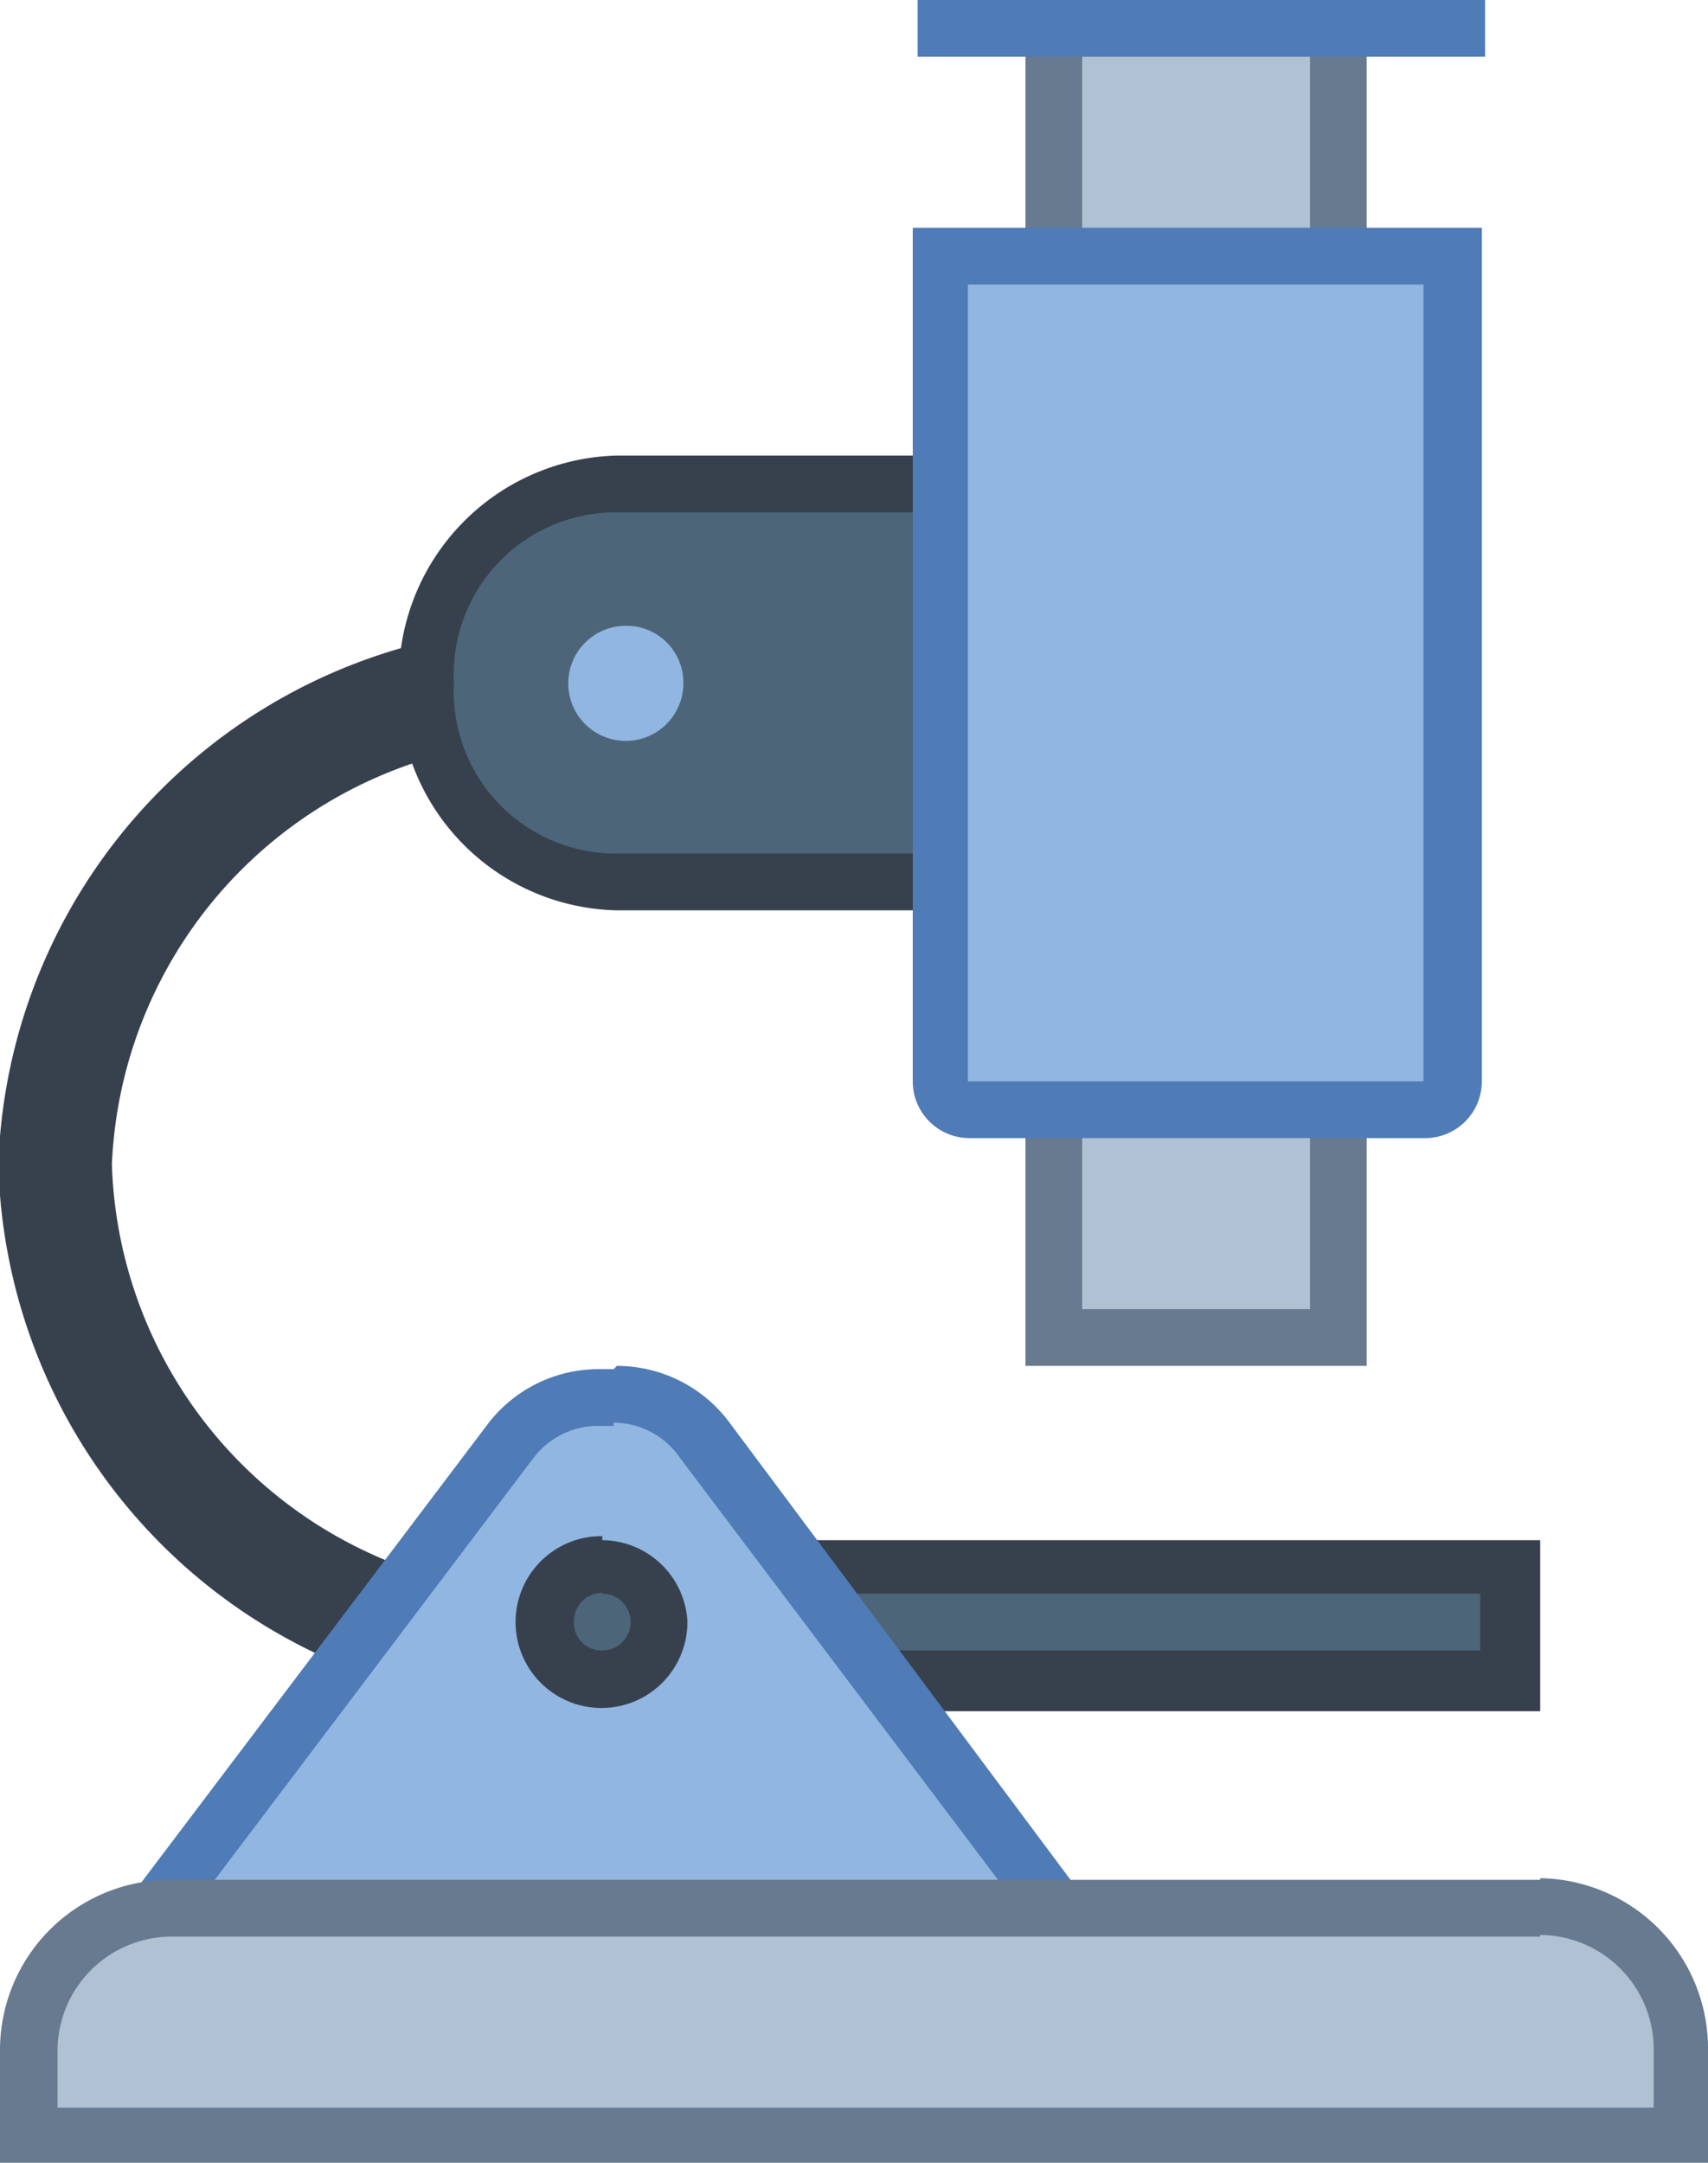
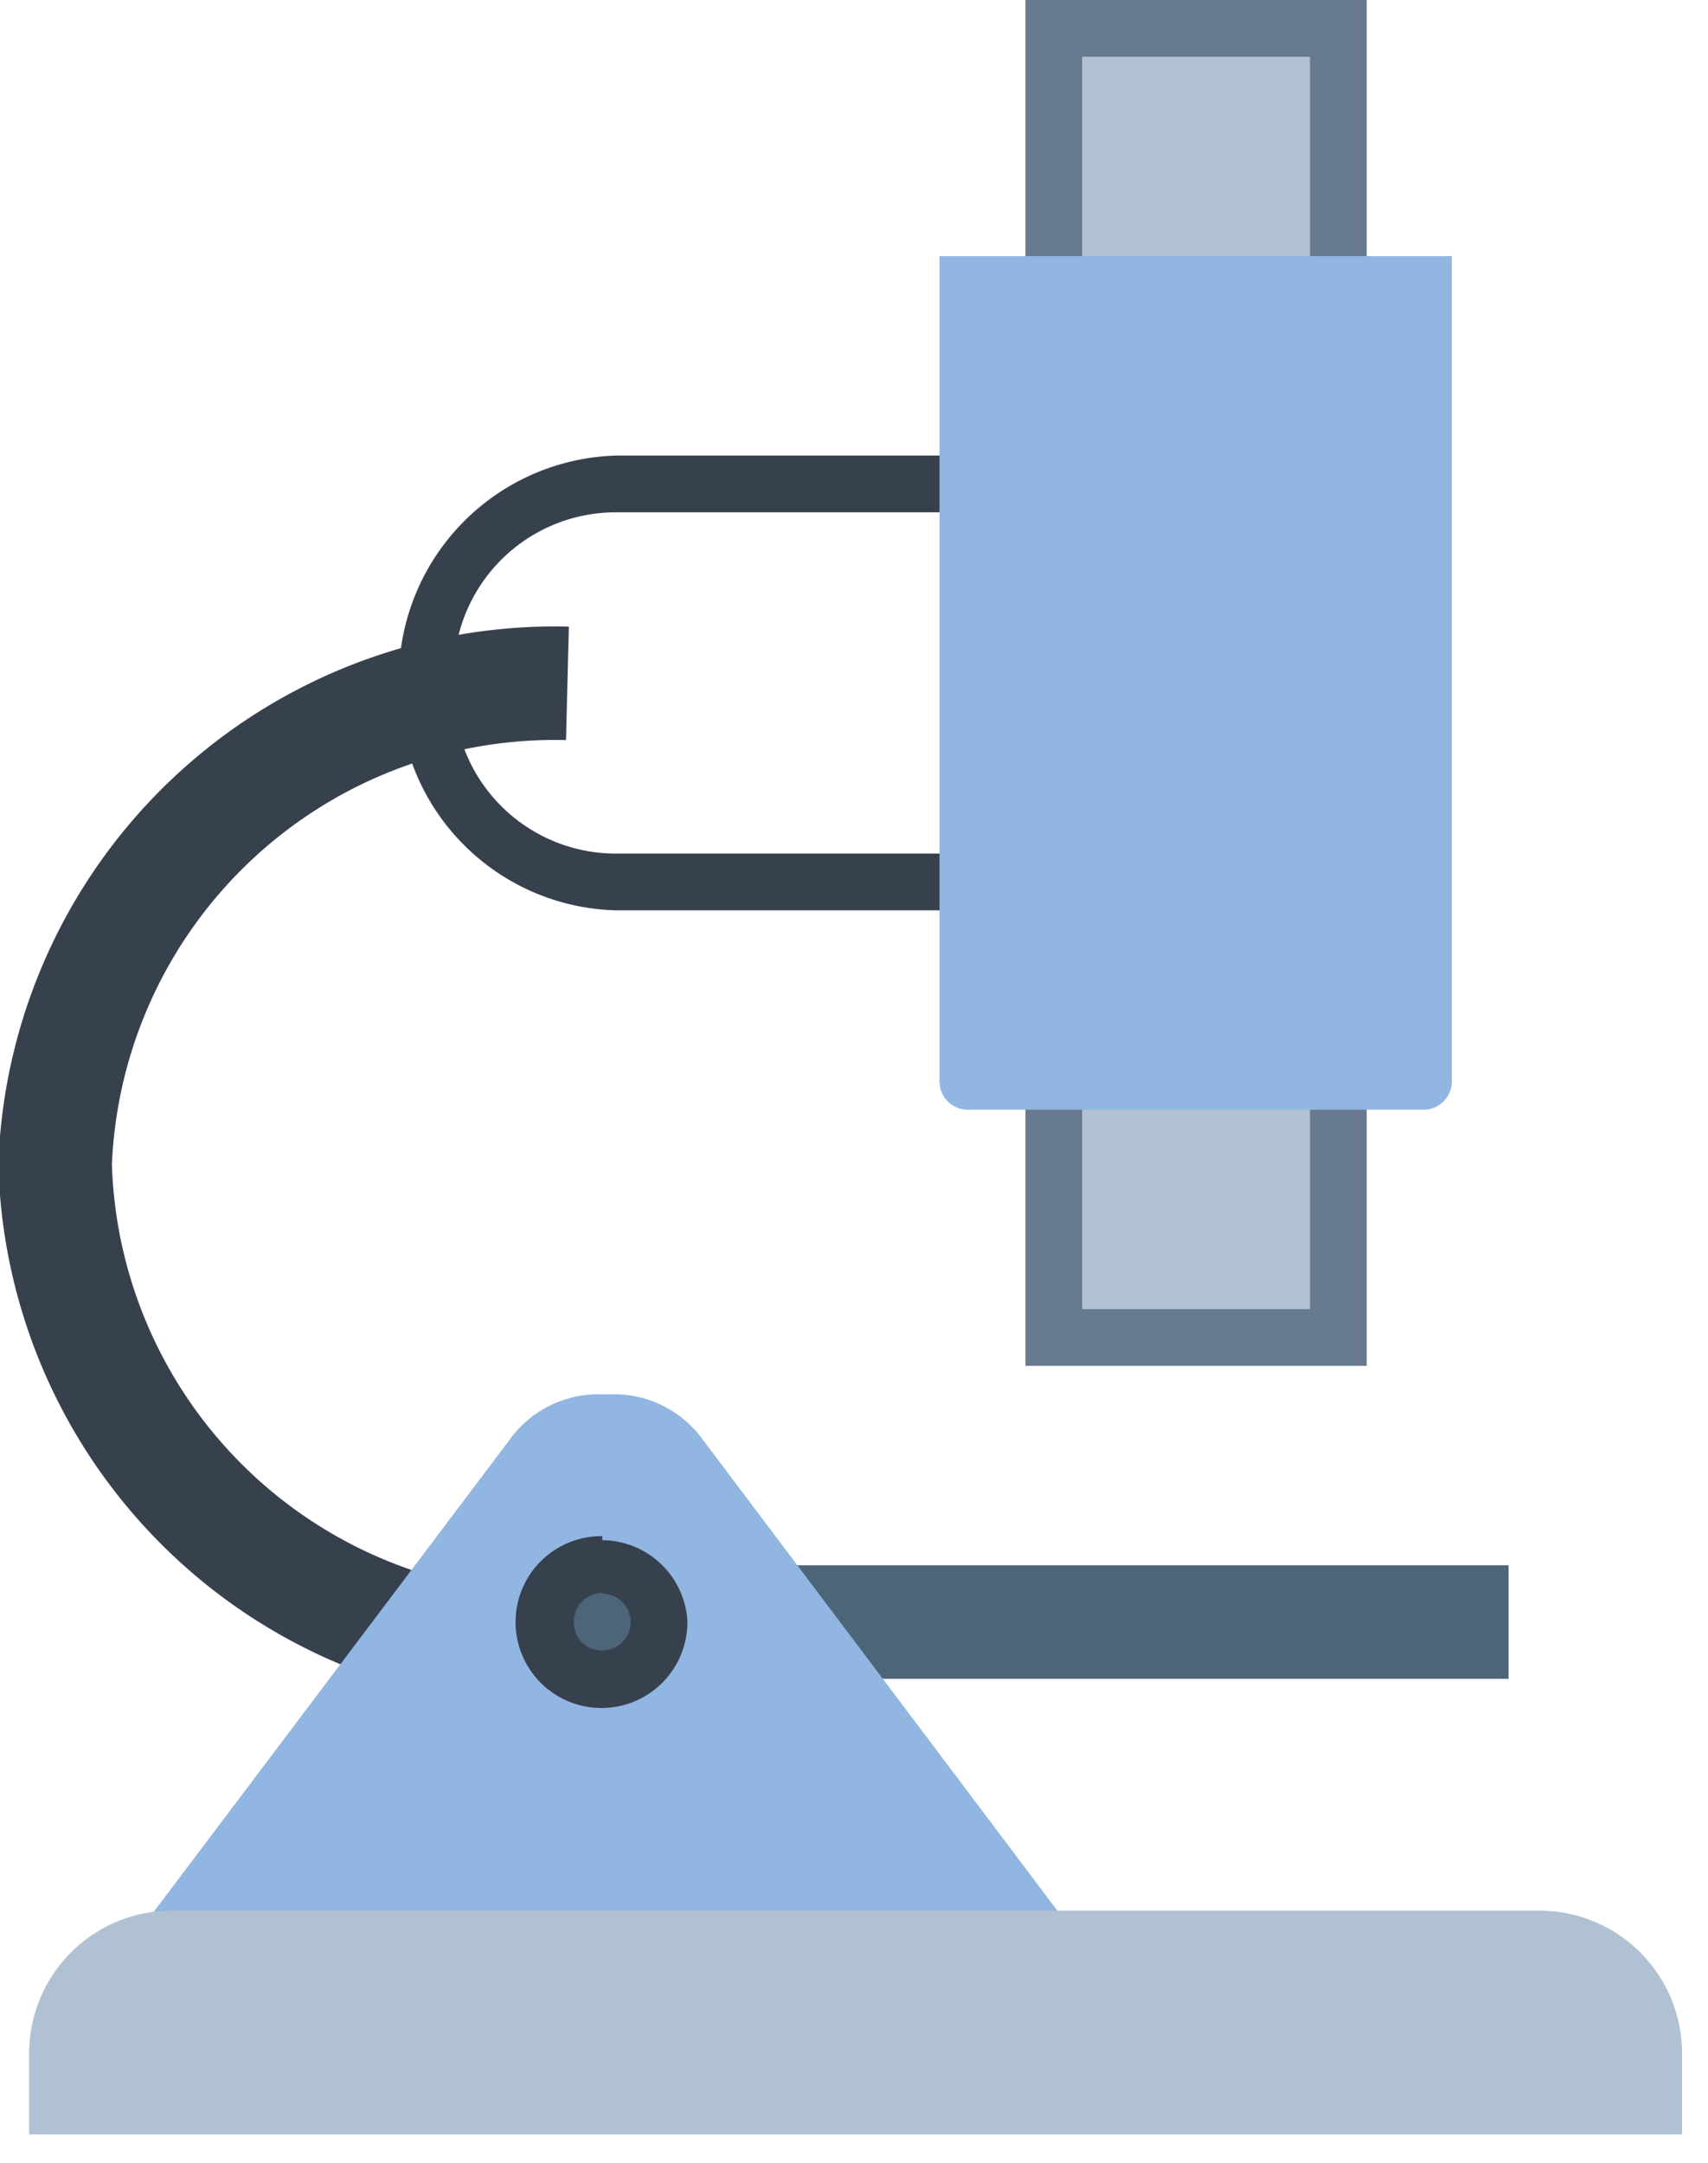
<svg xmlns="http://www.w3.org/2000/svg" viewBox="0 0 21.07 26.68">
  <defs>
    <style>.cls-1{fill:none;stroke:#37414e;stroke-width:1.4px;}.cls-2{fill:#4c6578;}.cls-3{fill:#37414e;}.cls-4{fill:#b0c1d3;}.cls-5{fill:#677a8f;}.cls-6{fill:#90b6e1;}.cls-7{fill:#4f7bb6;}</style>
  </defs>
  <g id="Layer_2" data-name="Layer 2">
    <g id="Layer_1-2" data-name="Layer 1">
      <path class="cls-1" d="M7,20.36a6.17,6.17,0,0,1-6.32-6h0A6.17,6.17,0,0,1,7,8.43" />
-       <path class="cls-2" d="M7.6,10.88A2.4,2.4,0,0,1,5.27,8.43,2.4,2.4,0,0,1,7.6,6h4.47A2.39,2.39,0,0,1,14.4,8.43a2.39,2.39,0,0,1-2.33,2.45Z" />
      <path class="cls-3" d="M12.07,6.32a2,2,0,0,1,2,2.11,2,2,0,0,1-2,2.1H7.6a2,2,0,0,1-2-2.1,2,2,0,0,1,2-2.11h4.47m0-.7H7.6A2.76,2.76,0,0,0,4.92,8.43h0a2.75,2.75,0,0,0,2.68,2.8h4.47a2.75,2.75,0,0,0,2.68-2.8,2.75,2.75,0,0,0-2.68-2.81Z" />
      <path class="cls-2" d="M8.08,19.31H18.61v1.4H8.08Z" />
-       <path class="cls-3" d="M18.26,19.66v.7H8.43v-.7h9.83M19,19H7.73v2.11H19V19Z" />
      <path class="cls-4" d="M13,.35h3.51V16.5H13Z" />
      <path class="cls-5" d="M16.16.7V16.15H13.35V.7h2.81m.7-.7H12.65V16.85h4.21V0Z" />
      <path class="cls-6" d="M11.94,13.69a.35.35,0,0,1-.35-.35V3.16h6.32V13.34a.35.35,0,0,1-.35.35Z" />
-       <path class="cls-7" d="M17.56,3.51v9.83H11.94V3.51h5.62m.7-.7h-7V13.34a.7.7,0,0,0,.7.7h5.62a.7.7,0,0,0,.7-.7V2.81ZM11.32,0h7V.7h-7Z" />
-       <path class="cls-6" d="M7.73,7.72a.71.71,0,1,0,.7.71A.7.7,0,0,0,7.73,7.72Z" />
+       <path class="cls-6" d="M7.73,7.72A.7.7,0,0,0,7.73,7.72Z" />
      <path class="cls-6" d="M1.41,24.23l4.87-6.46a1.35,1.35,0,0,1,1.11-.57h.18a1.35,1.35,0,0,1,1.1.56l4.87,6.47Z" />
-       <path class="cls-7" d="M7.57,17.55A1,1,0,0,1,8.4,18l4.44,5.89H2.12L6.57,18a1,1,0,0,1,.82-.41h.18m0-.7H7.39a1.72,1.72,0,0,0-1.39.7l-5.29,7H14.25L9,17.55a1.73,1.73,0,0,0-1.39-.7Z" />
      <path class="cls-2" d="M7.43,19.31a.7.7,0,1,0,.7.7A.7.7,0,0,0,7.43,19.31Z" />
      <path class="cls-3" d="M7.43,19.66a.35.35,0,0,1,.35.35.35.35,0,0,1-.35.35A.34.34,0,0,1,7.08,20a.35.35,0,0,1,.35-.35m0-.7A1.06,1.06,0,1,0,8.48,20,1.06,1.06,0,0,0,7.43,19Z" />
      <path class="cls-4" d="M.36,26.33v-1a1.76,1.76,0,0,1,1.75-1.76H19a1.76,1.76,0,0,1,1.75,1.76v1Z" />
-       <path class="cls-5" d="M19,23.87a1.41,1.41,0,0,1,1.4,1.41V26H.71v-.7a1.41,1.41,0,0,1,1.4-1.41H19m0-.7H2.11A2.1,2.1,0,0,0,0,25.28v1.4H21.07v-1.4A2.1,2.1,0,0,0,19,23.17Z" />
    </g>
  </g>
</svg>